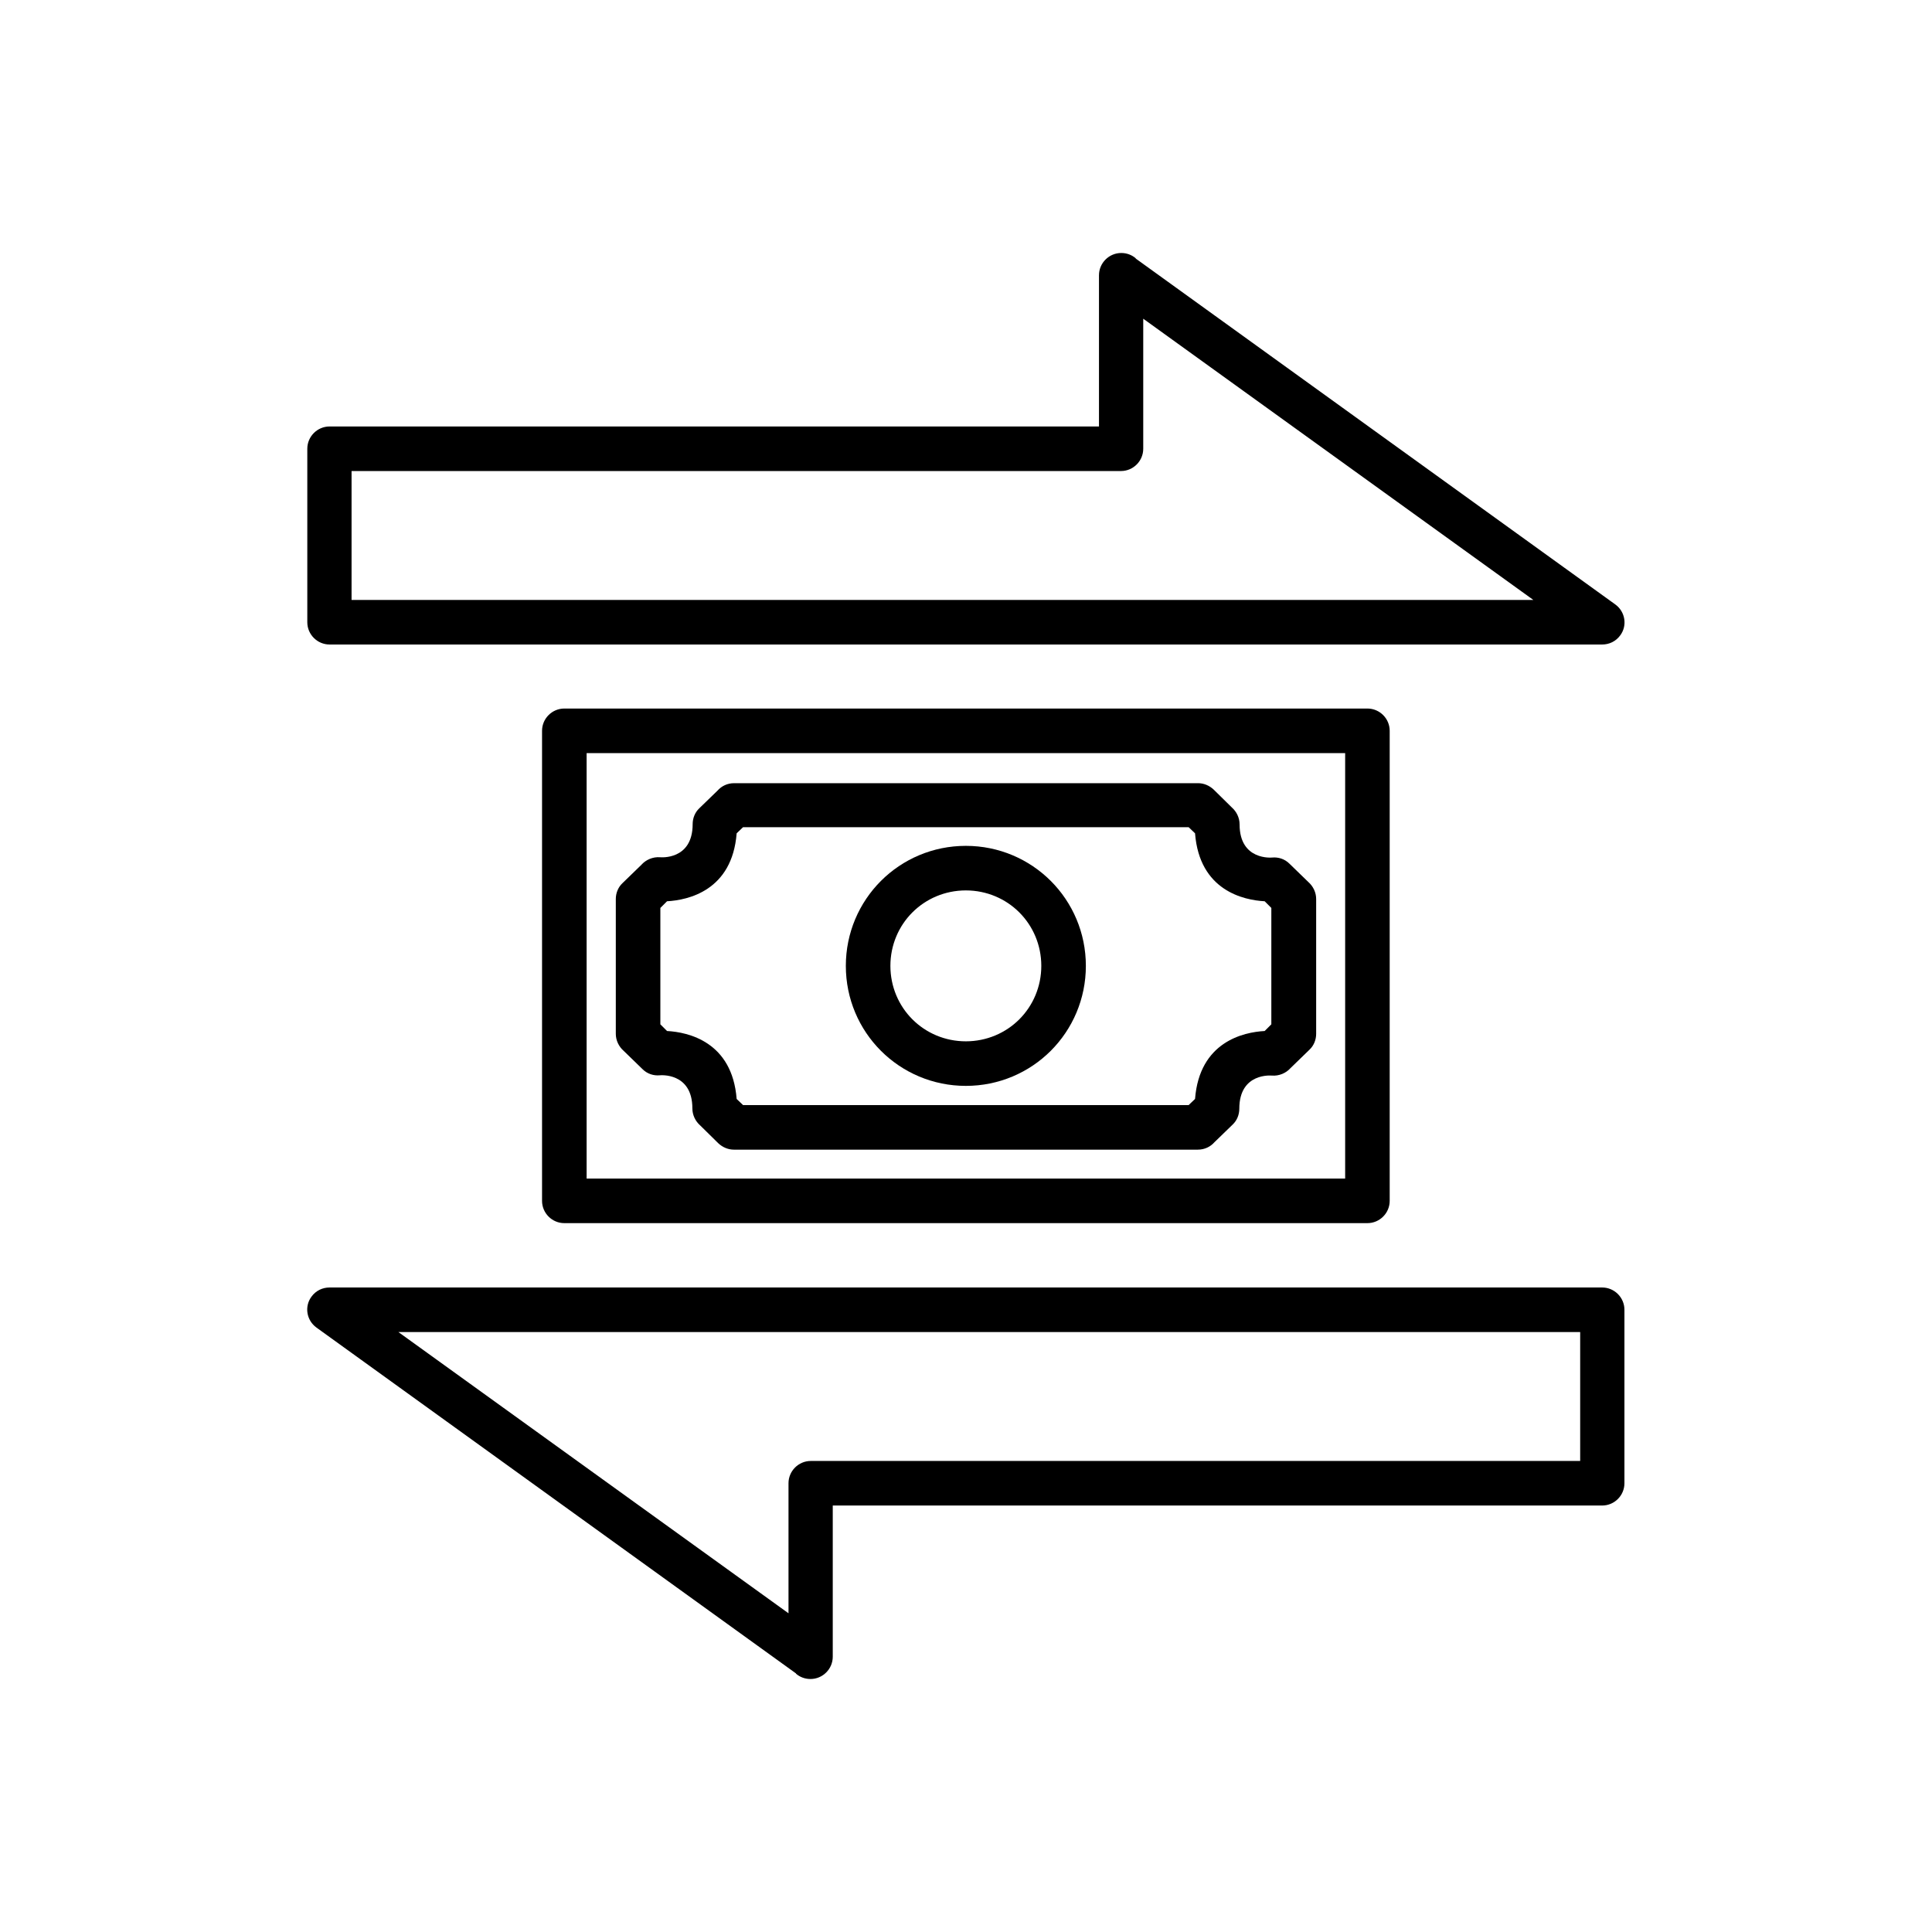
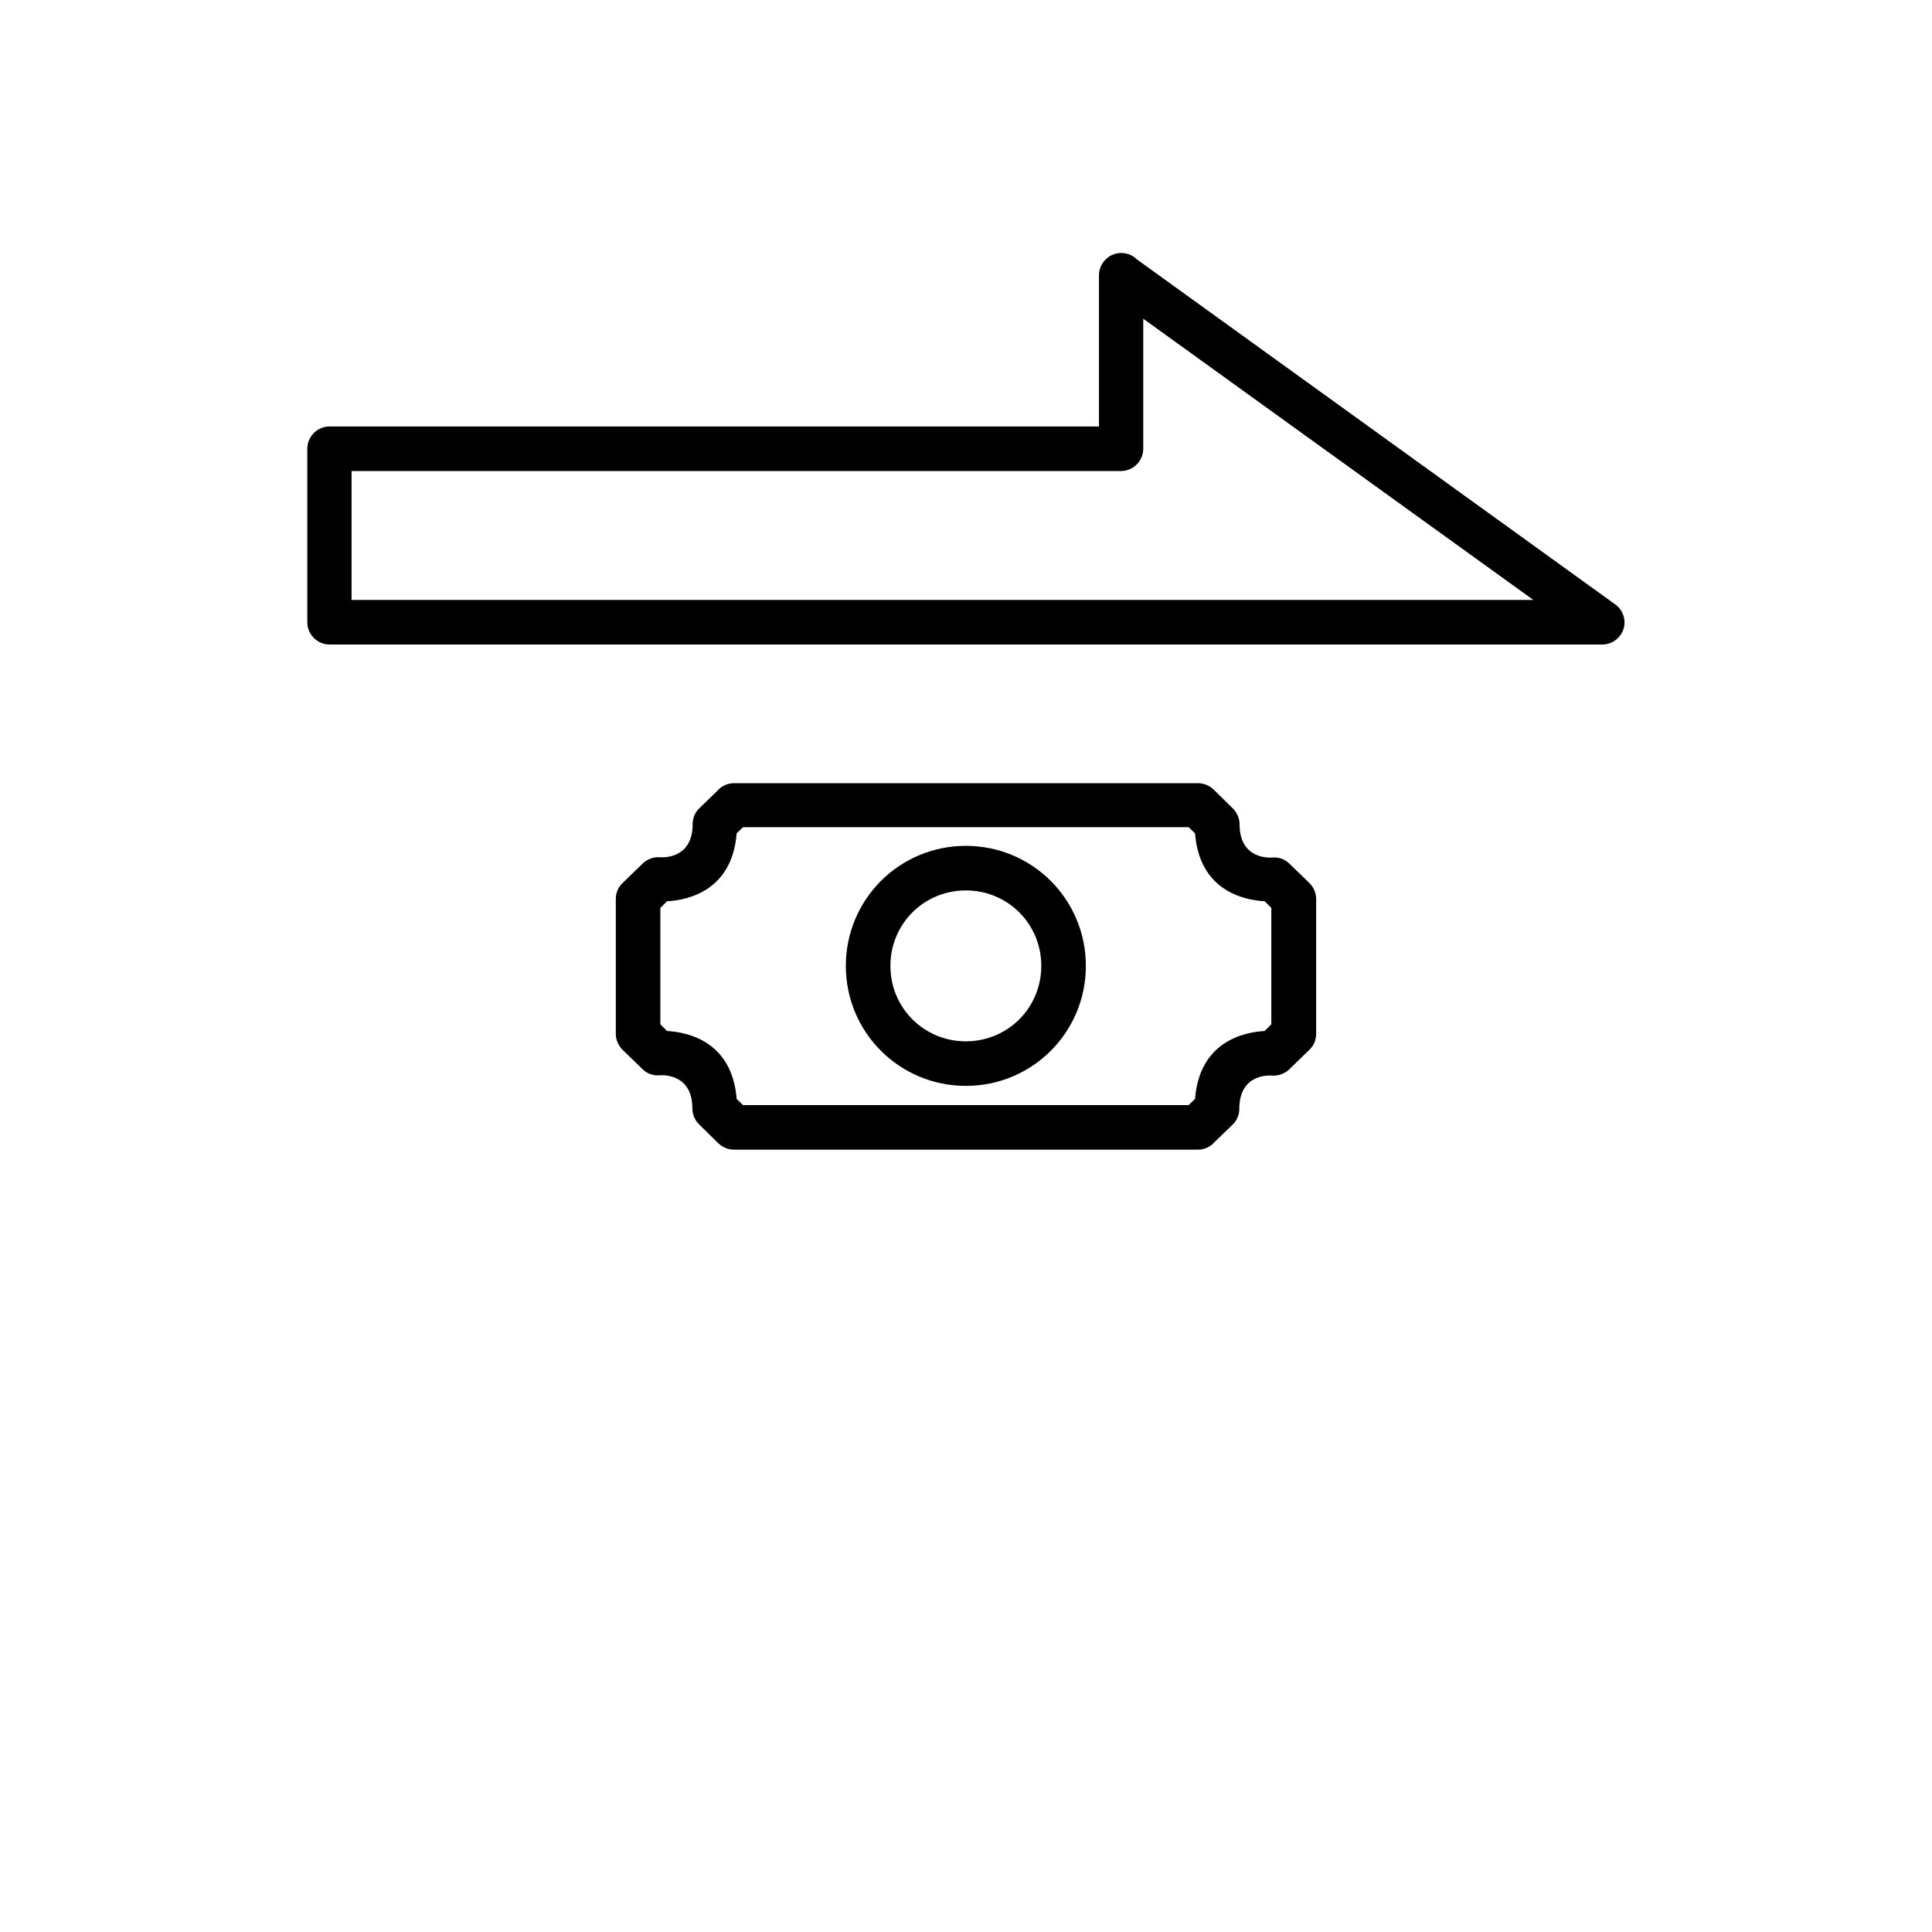
<svg xmlns="http://www.w3.org/2000/svg" fill="#000000" width="800px" height="800px" version="1.1" viewBox="144 144 512 512">
  <g>
    <path d="m444.98 212.52 127.08 91.656c2.656 1.918 3.246 5.609 1.328 8.191-1.18 1.625-2.953 2.434-4.797 2.434h-337.25c-3.246 0-5.902-2.656-5.902-5.902v-45.977c0-3.246 2.656-5.902 5.902-5.902h203.9v-40.07c0-3.246 2.656-5.902 5.902-5.902 1.477 0 2.805 0.516 3.836 1.402zm105.38 90.477-103.39-74.535v34.465c0 3.246-2.656 5.902-5.902 5.902h-203.9v34.168z" />
-     <path d="m354.95 587.48-127.08-91.656c-2.656-1.918-3.246-5.609-1.328-8.191 1.18-1.625 2.953-2.434 4.797-2.434h337.25c3.246 0 5.902 2.656 5.902 5.902v45.977c0 3.246-2.656 5.902-5.902 5.902h-203.9v40.07c0 3.246-2.656 5.902-5.902 5.902-1.477 0-2.805-0.516-3.836-1.402zm-105.38-90.477 103.39 74.535v-34.465c0-3.246 2.656-5.902 5.902-5.902h203.9v-34.168z" />
    <path d="m399.96 436.86h59.039l1.699-1.625c1.18-15.203 12.914-17.711 18.449-18.008l1.77-1.77v-30.844l-1.77-1.77c-5.535-0.297-17.27-2.805-18.449-18.008l-1.699-1.625h-118.08l-1.699 1.625c-1.18 15.203-12.914 17.711-18.449 18.008l-1.77 1.77v30.844l1.77 1.77c5.535 0.297 17.27 2.805 18.449 18.008l1.699 1.625zm61.473 11.809h-122.95c-1.477 0-2.953-0.59-4.133-1.699l-4.797-4.723c-1.254-1.105-2.066-2.731-2.066-4.5 0-9.668-8.633-8.781-8.633-8.781-1.625 0.148-3.32-0.367-4.574-1.625l-5.019-4.871c-1.254-1.105-2.066-2.731-2.066-4.5v-35.719c0-1.551 0.59-3.098 1.77-4.207l5.019-4.871c1.18-1.328 3.027-2.141 4.945-1.992 0 0 8.633 0.887 8.633-8.781 0-1.551 0.59-3.098 1.77-4.207l4.797-4.648c1.105-1.254 2.656-1.992 4.43-1.992h122.95c1.477 0 2.953 0.59 4.133 1.699l4.797 4.723c1.254 1.105 2.066 2.731 2.066 4.5 0 9.668 8.633 8.781 8.633 8.781 1.625-0.148 3.32 0.367 4.574 1.625l5.019 4.871c1.254 1.105 2.066 2.731 2.066 4.5v35.719c0 1.551-0.59 3.098-1.77 4.207l-5.019 4.871c-1.18 1.328-3.027 2.141-4.945 1.992 0 0-8.633-0.887-8.633 8.781 0 1.551-0.59 3.098-1.77 4.207l-4.797 4.648c-1.105 1.254-2.656 1.992-4.43 1.992z" />
    <path d="m399.96 368.16c8.781 0 16.75 3.543 22.508 9.297 5.758 5.758 9.297 13.727 9.297 22.508s-3.543 16.75-9.297 22.508c-5.758 5.758-13.727 9.297-22.508 9.297s-16.75-3.543-22.508-9.297c-5.758-5.758-9.297-13.727-9.297-22.508s3.543-16.75 9.297-22.508c5.758-5.758 13.727-9.297 22.508-9.297zm14.168 17.637c-3.617-3.617-8.633-5.828-14.168-5.828-5.535 0-10.555 2.215-14.168 5.828-3.617 3.617-5.828 8.633-5.828 14.168 0 5.535 2.215 10.555 5.828 14.168 3.617 3.617 8.633 5.828 14.168 5.828 5.535 0 10.555-2.215 14.168-5.828 3.617-3.617 5.828-8.633 5.828-14.168 0-5.535-2.215-10.555-5.828-14.168z" />
-     <path d="m293.55 331.77h212.83c3.246 0 5.902 2.656 5.902 5.902v124.57c0 3.246-2.656 5.902-5.902 5.902h-212.83c-3.246 0-5.902-2.656-5.902-5.902v-124.57c0-3.246 2.656-5.902 5.902-5.902zm206.93 11.809h-201.02v112.76h201.02z" />
  </g>
</svg>